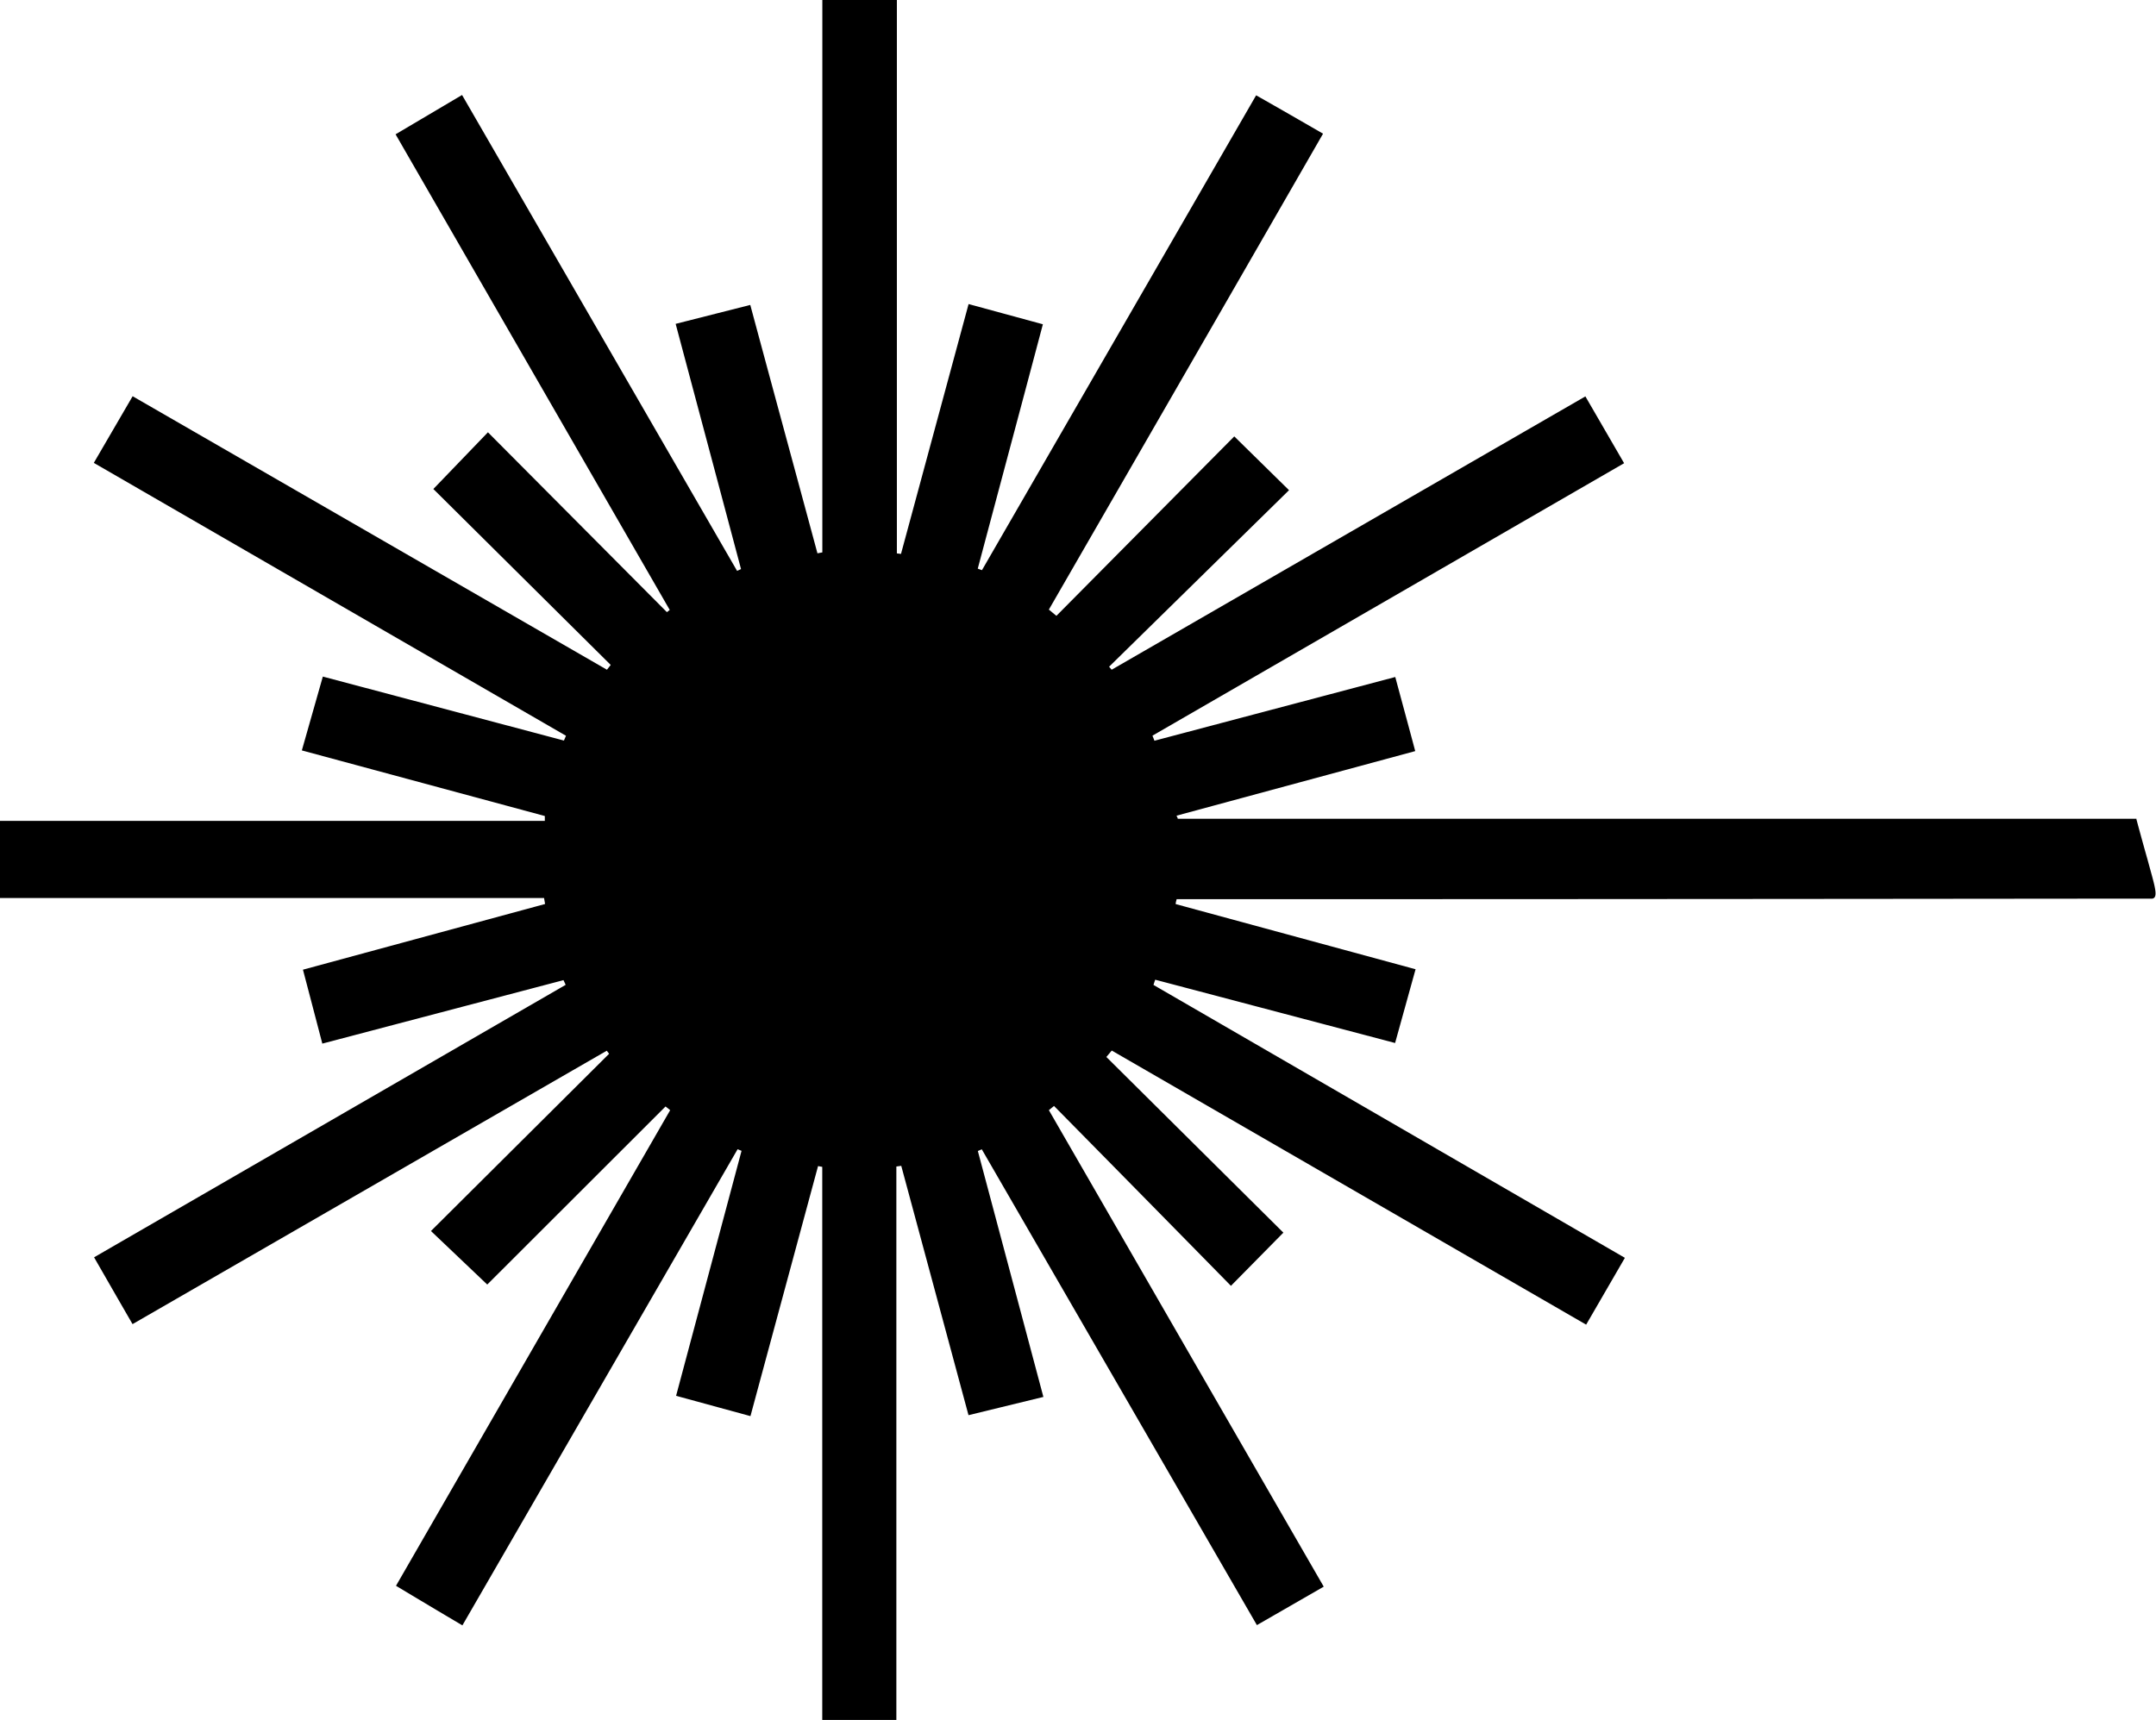
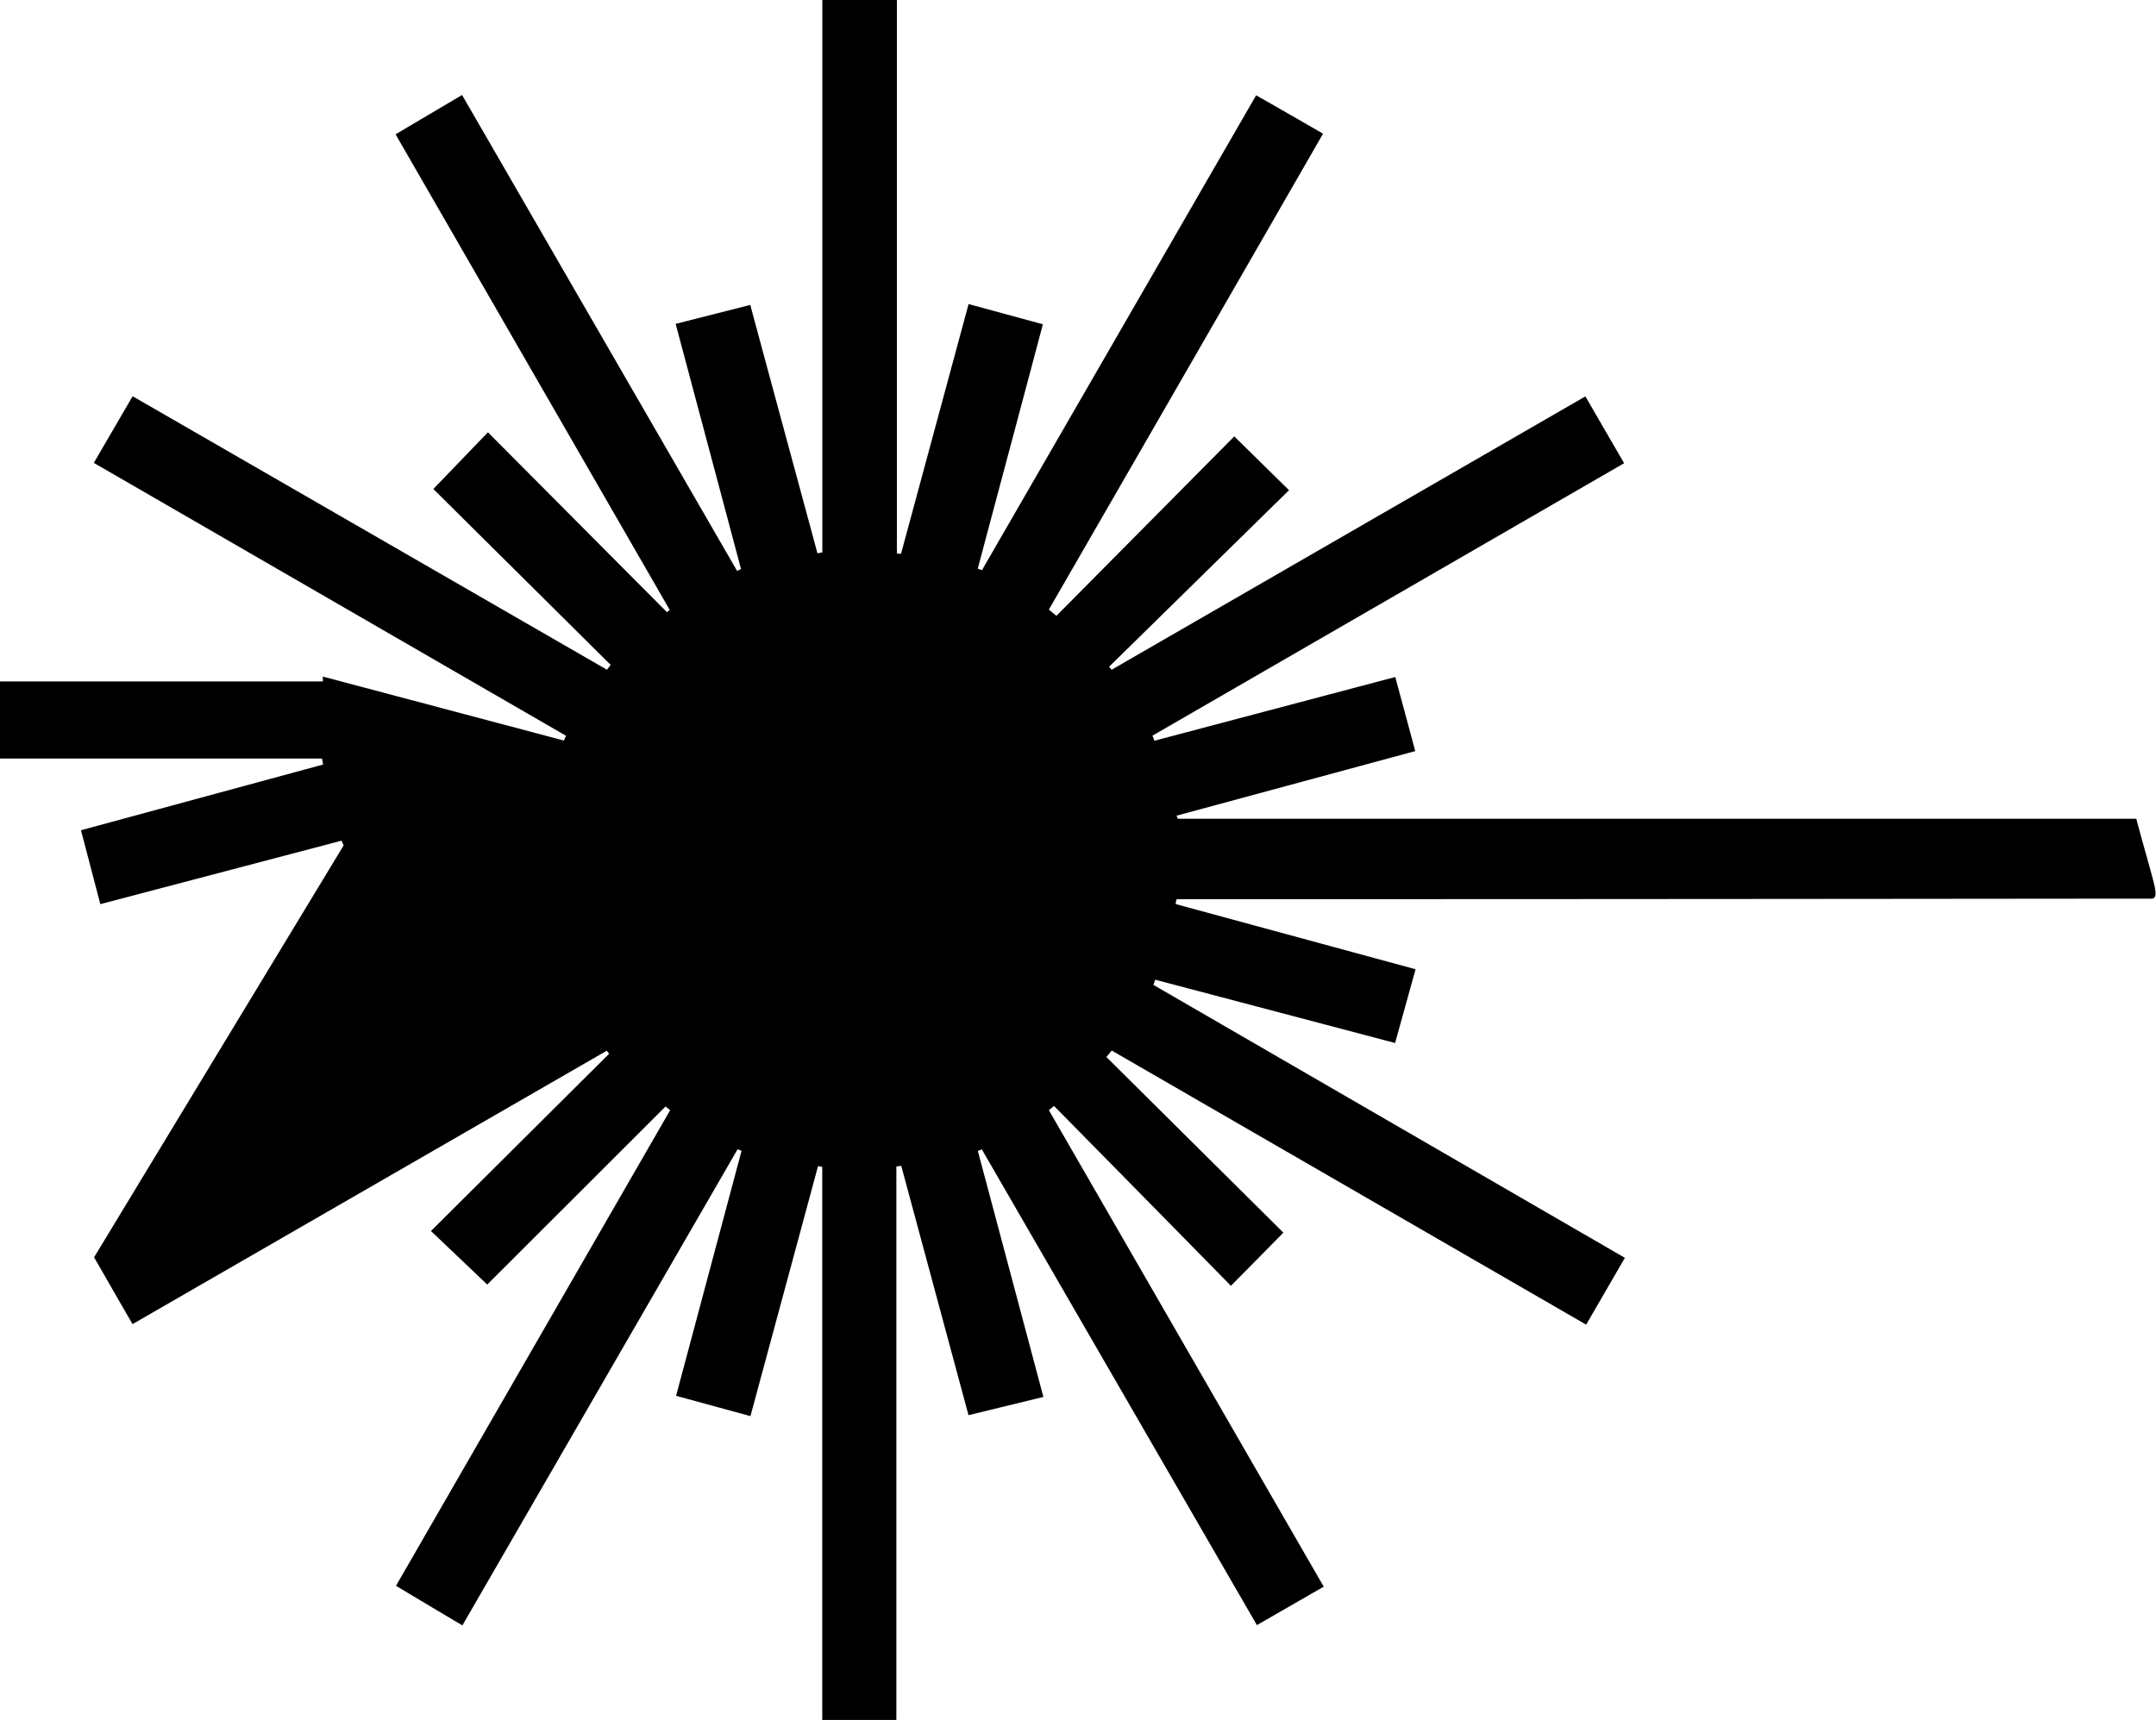
<svg xmlns="http://www.w3.org/2000/svg" id="Layer_1" data-name="Layer 1" viewBox="0 0 251.64 200.8">
  <title>26</title>
-   <path d="M931.69-8942.4H819.78c0-.12-0.1-0.24-0.14-0.36l27.86-7.54c-0.8-3-1.51-5.6-2.33-8.65l-28.11,7.44c-0.07-.2-0.15-0.39-0.23-0.59l55.05-31.81-4.52-7.8-55.29,31.91-0.3-.35,21-20.61-6.39-6.28-20.76,20.95-0.88-.73c10.63-18.43,21.25-36.86,32-55.56-2.63-1.52-5-2.89-7.81-4.48l-32,55.44-0.49-.18c2.49-9.36,5-18.72,7.6-28.53l-8.67-2.36-7.89,29.17-0.48-.06V-9038h-8.7v64.5l-0.57.11c-2.57-9.53-5.15-19-7.84-29l-8.71,2.21c2.6,9.76,5.12,19.19,7.63,28.63l-0.46.21-32.1-55.56-7.76,4.59,32,55.53-0.33.26-20.89-21-6.37,6.62,20.7,20.54-0.44.56-55.36-31.93-4.53,7.78,55.11,31.86-0.24.56L720-8959l-2.45,8.62,28.36,7.66c0,0.19,0,.38,0,0.57h-63.6v9h63.51l0.12,0.7-28.26,7.67c0.75,2.85,1.44,5.49,2.26,8.63l28.15-7.41c0.08,0.18.17,0.36,0.25,0.55L693.3-8891.2c1.54,2.68,2.91,5.07,4.49,7.8l55.35-31.92,0.27,0.36-20.79,20.69,6.57,6.25L760-8908.81l0.54,0.43-32,55.53c2.6,1.56,5,3,7.75,4.62l32.12-55.59,0.46,0.19-7.64,28.6,8.68,2.37c2.7-10,5.3-19.6,7.89-29.19l0.49,0.09v64.57h8.65v-64.61l0.57-.08c2.57,9.53,5.14,19.05,7.85,29.11l8.74-2.13c-2.63-9.88-5.14-19.3-7.65-28.71l0.46-.2,32.11,55.55,7.8-4.49c-10.78-18.68-21.43-37.16-32.08-55.63l0.6-.49q10.32,10.47,20.65,21l6.12-6.21-20.66-20.51,0.63-.75,55.37,32,4.52-7.8L816.95-8923c0.06-.2.13-0.41,0.2-0.61l28,7.39c0.81-2.91,1.54-5.56,2.39-8.61l-28-7.61c0-.19.07-0.38,0.11-0.57h3c63.9,0,109.83-.08,110.78-0.06a0.47,0.47,0,0,0,.27-0.07c0.51-.33,0-1.79-0.74-4.54-0.68-2.39-1.31-4.75-1.31-4.75h0Z" transform="translate(-682.32 9037.99)" />
+   <path d="M931.69-8942.4H819.78c0-.12-0.1-0.24-0.14-0.36l27.86-7.54c-0.8-3-1.51-5.6-2.33-8.65l-28.11,7.44c-0.07-.2-0.15-0.39-0.23-0.59l55.05-31.81-4.52-7.8-55.29,31.91-0.3-.35,21-20.61-6.39-6.28-20.76,20.95-0.88-.73c10.63-18.43,21.25-36.86,32-55.56-2.63-1.52-5-2.89-7.81-4.48l-32,55.44-0.49-.18c2.49-9.36,5-18.72,7.6-28.53l-8.67-2.36-7.89,29.17-0.48-.06V-9038h-8.7v64.5l-0.57.11c-2.57-9.53-5.15-19-7.84-29l-8.71,2.21c2.6,9.76,5.12,19.19,7.63,28.63l-0.46.21-32.1-55.56-7.76,4.59,32,55.53-0.33.26-20.89-21-6.37,6.62,20.7,20.54-0.44.56-55.36-31.93-4.53,7.78,55.11,31.86-0.24.56L720-8959c0,0.19,0,.38,0,0.57h-63.6v9h63.51l0.12,0.7-28.26,7.67c0.75,2.85,1.44,5.49,2.26,8.63l28.15-7.41c0.08,0.18.17,0.36,0.25,0.55L693.3-8891.2c1.54,2.68,2.91,5.07,4.49,7.8l55.35-31.92,0.27,0.36-20.79,20.69,6.57,6.25L760-8908.81l0.54,0.43-32,55.53c2.6,1.56,5,3,7.75,4.62l32.12-55.59,0.46,0.19-7.64,28.6,8.68,2.37c2.7-10,5.3-19.6,7.89-29.19l0.49,0.09v64.57h8.65v-64.61l0.57-.08c2.57,9.53,5.14,19.05,7.85,29.11l8.74-2.13c-2.63-9.88-5.14-19.3-7.65-28.71l0.46-.2,32.11,55.55,7.8-4.49c-10.78-18.68-21.43-37.16-32.08-55.63l0.6-.49q10.32,10.47,20.65,21l6.12-6.21-20.66-20.51,0.63-.75,55.37,32,4.52-7.8L816.95-8923c0.06-.2.13-0.41,0.2-0.61l28,7.39c0.81-2.91,1.54-5.56,2.39-8.61l-28-7.61c0-.19.07-0.38,0.11-0.57h3c63.9,0,109.83-.08,110.78-0.06a0.47,0.47,0,0,0,.27-0.07c0.51-.33,0-1.79-0.74-4.54-0.68-2.39-1.31-4.75-1.31-4.75h0Z" transform="translate(-682.32 9037.99)" />
</svg>